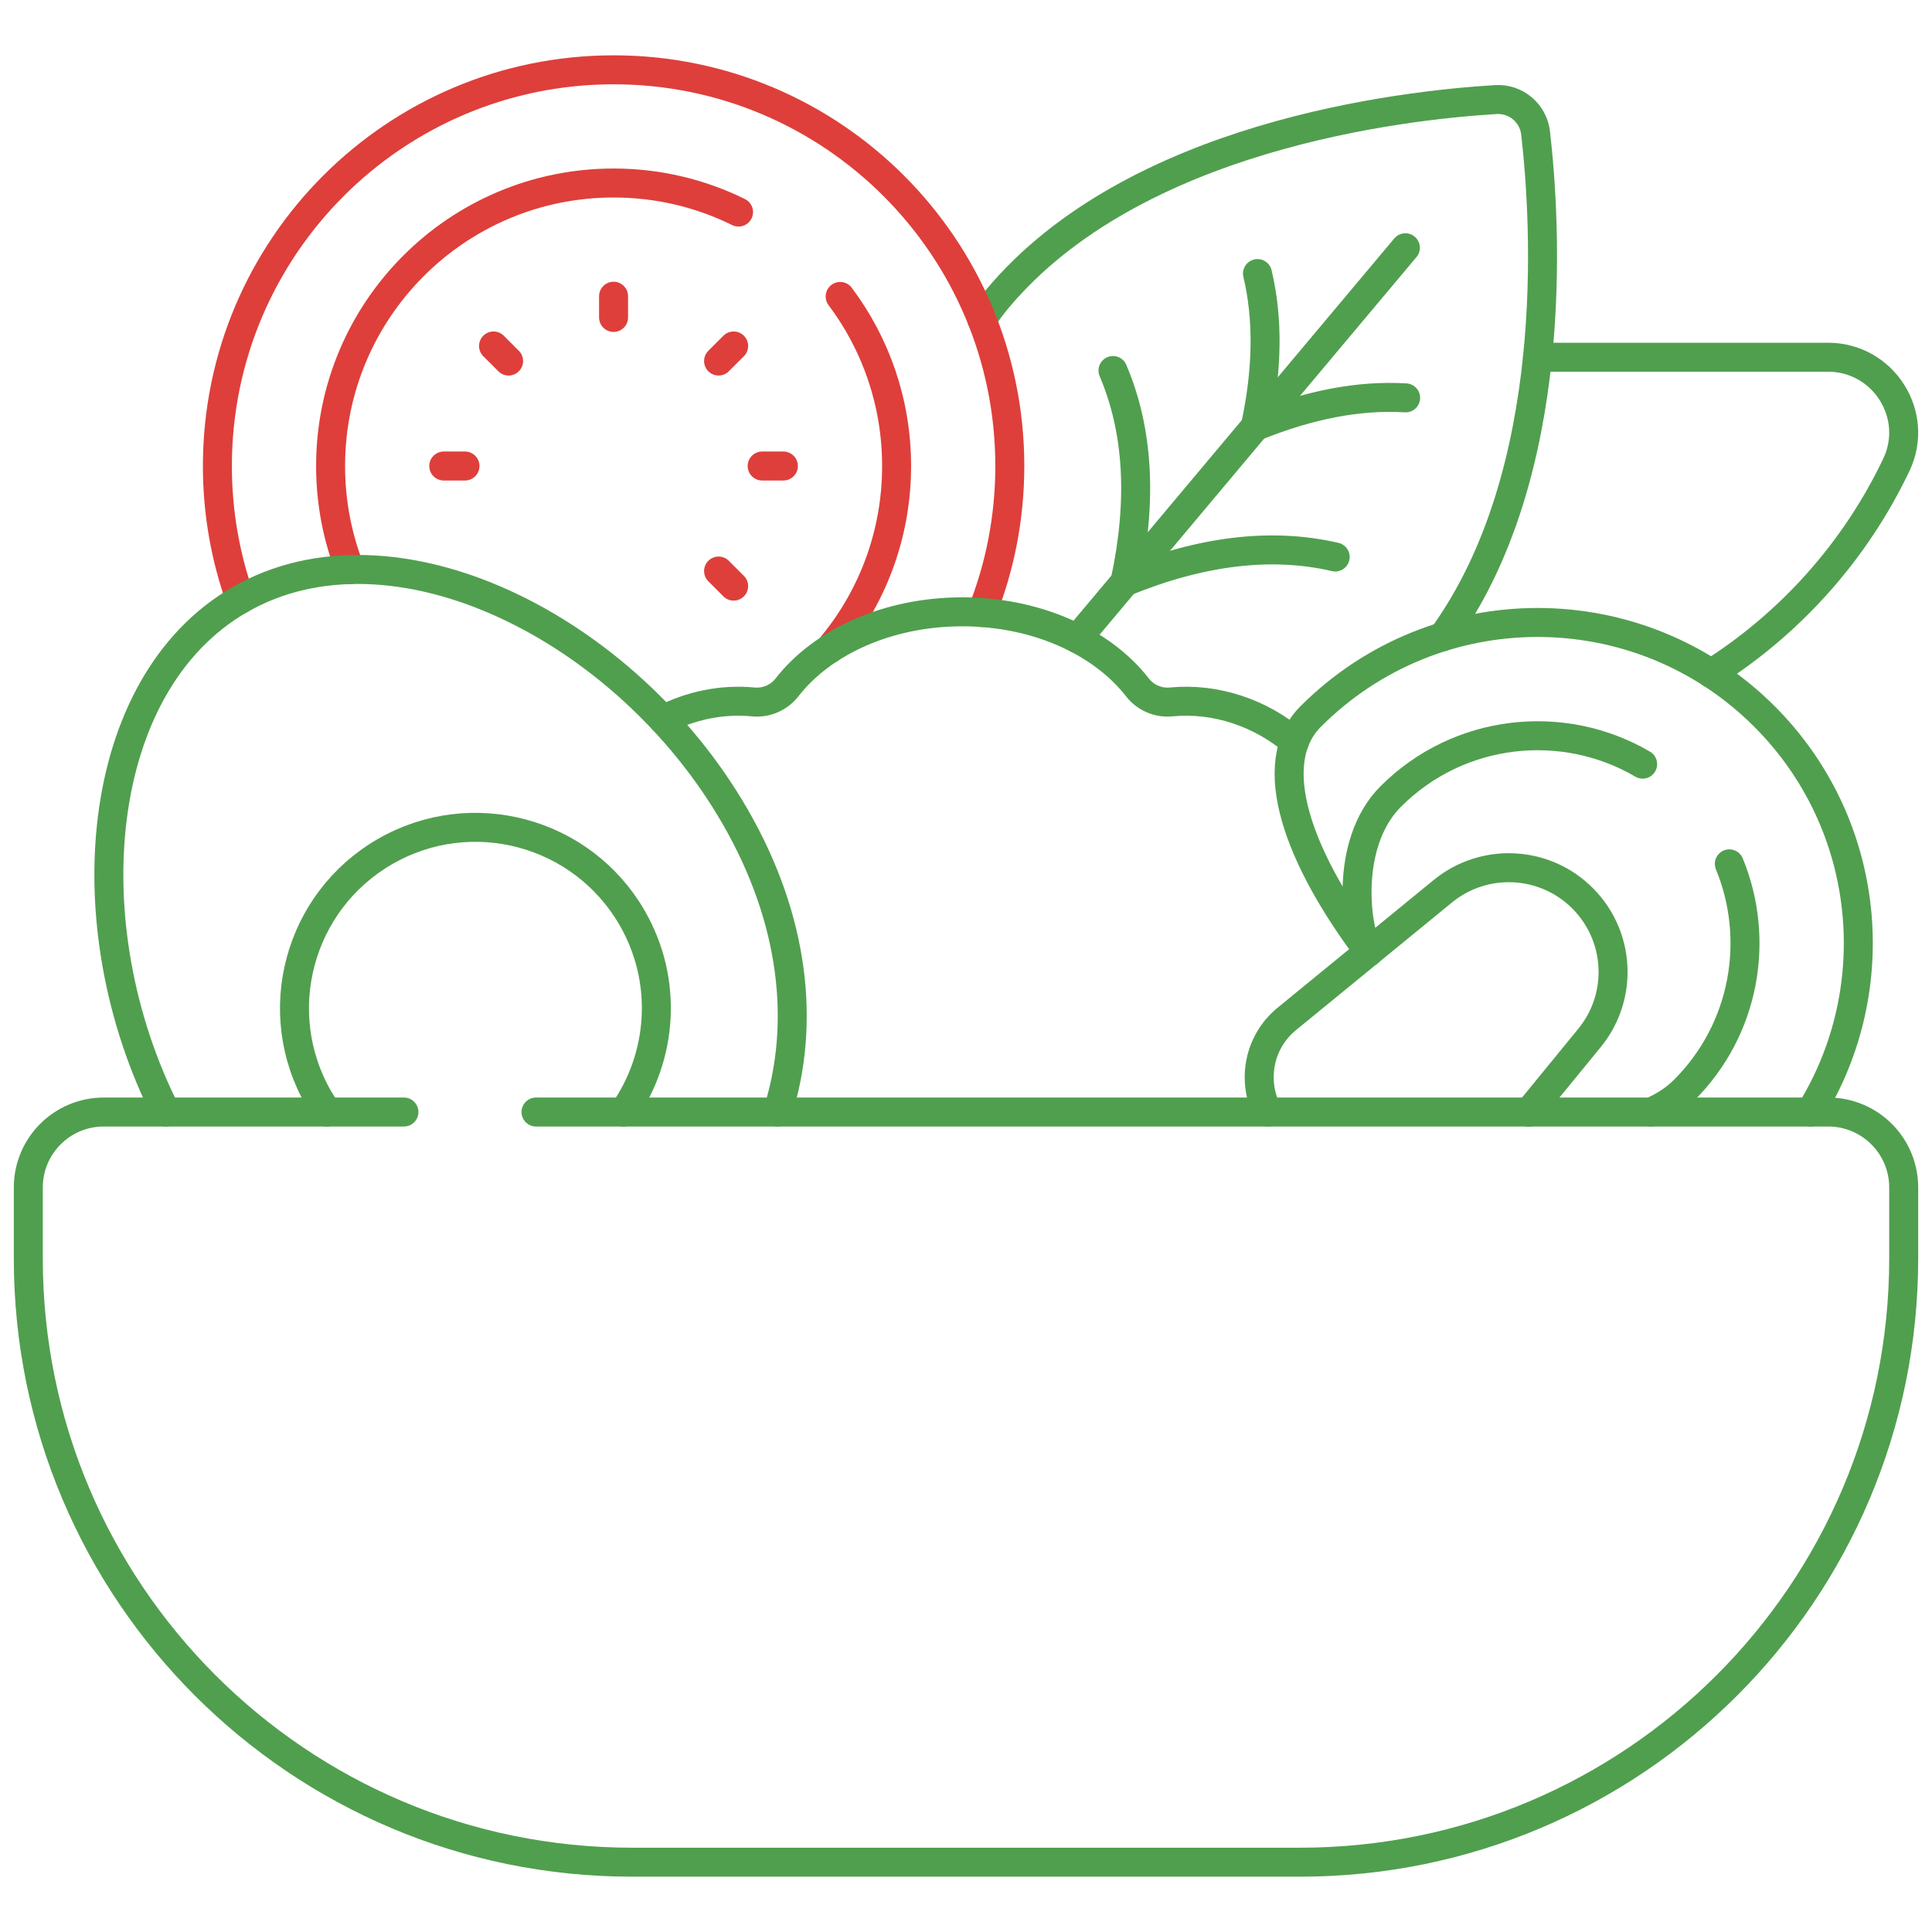
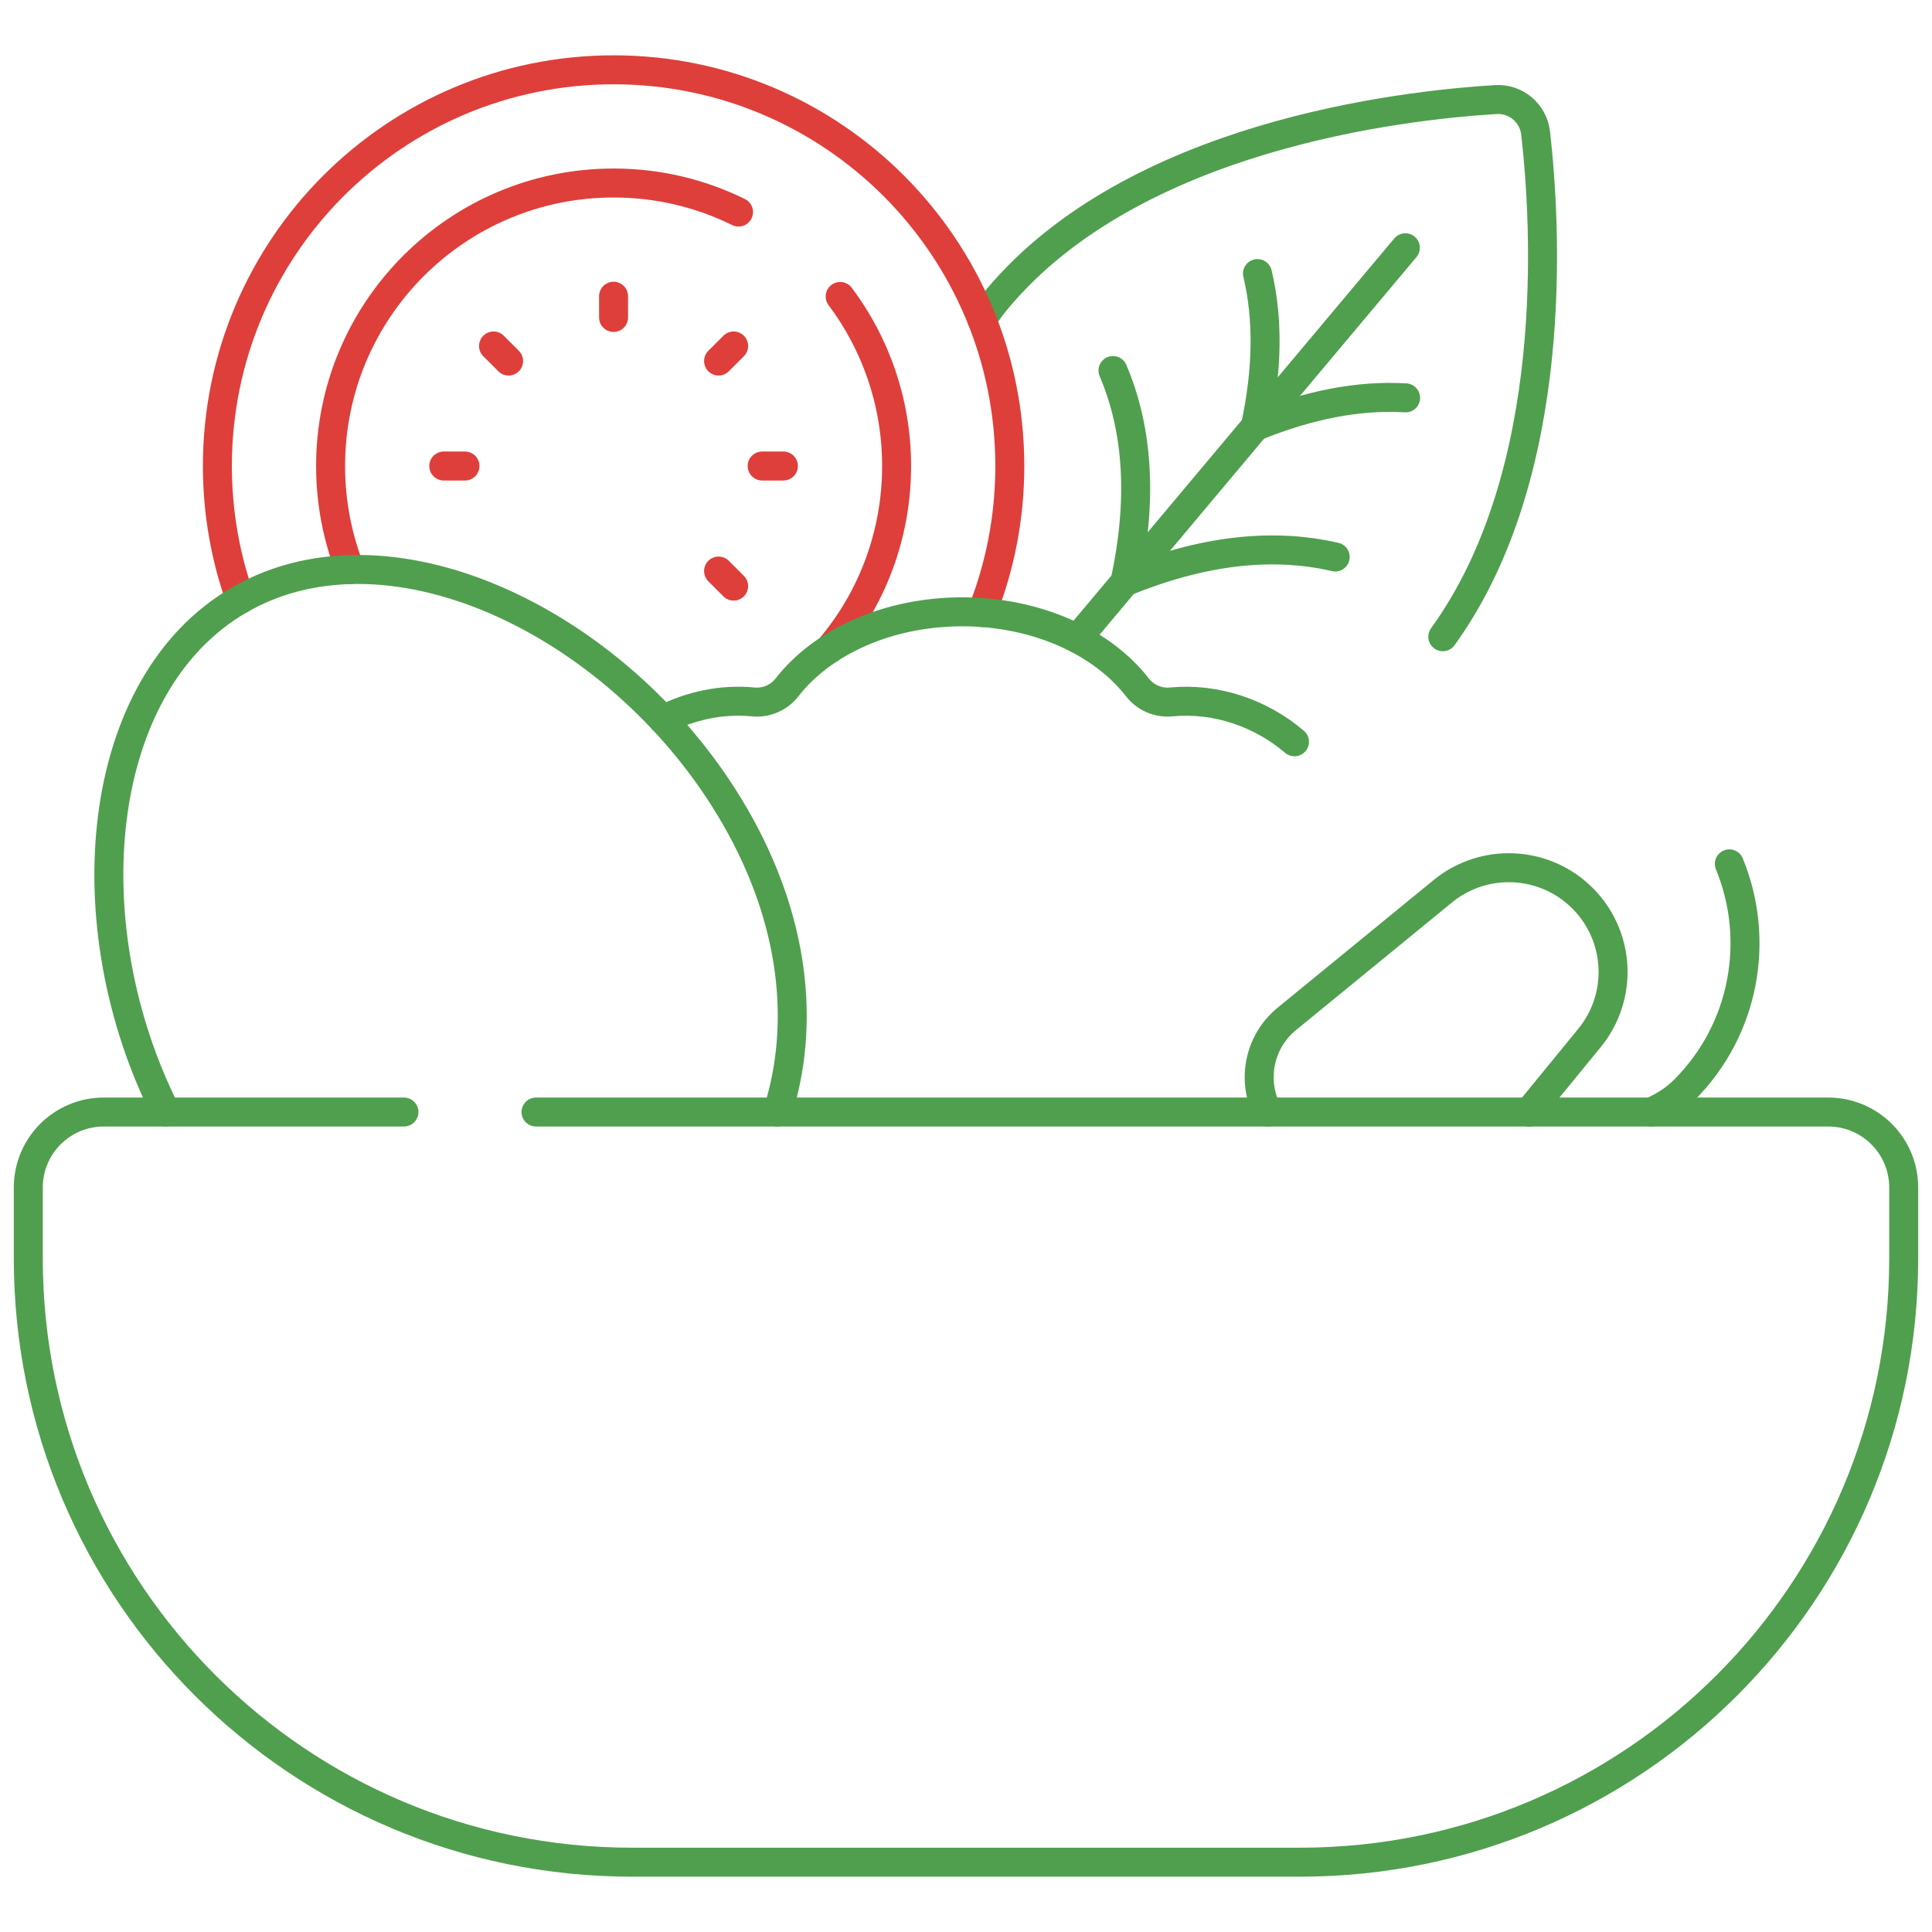
<svg xmlns="http://www.w3.org/2000/svg" width="200" height="200" viewBox="0 0 200 200" fill="none">
-   <path d="M159.16 36.98H189.238C194.965 36.98 198.77 42.949 196.309 48.121C192.078 57.004 185.395 64.496 177.137 69.715" stroke="#509F4E" stroke-width="3" stroke-miterlimit="10" stroke-linecap="round" stroke-linejoin="round" />
  <path d="M101.645 33.09C102.145 32.328 102.691 31.598 103.273 30.902C117.387 14.082 144.957 10.906 154.84 10.308C156.918 10.18 158.727 11.699 158.965 13.769C160.043 23.183 161.609 48.972 149.359 65.914" stroke="#509F4E" stroke-width="3" stroke-miterlimit="10" stroke-linecap="round" stroke-linejoin="round" />
  <path d="M129.953 44.155C135.512 41.89 140.697 40.899 145.51 41.187" stroke="#509F4E" stroke-width="3" stroke-miterlimit="10" stroke-linecap="round" stroke-linejoin="round" />
  <path d="M116.461 60.232C124.409 56.993 131.663 56.135 138.22 57.659" stroke="#509F4E" stroke-width="3" stroke-miterlimit="10" stroke-linecap="round" stroke-linejoin="round" />
  <path d="M129.953 44.156C131.218 38.289 131.293 33.01 130.174 28.32" stroke="#509F4E" stroke-width="3" stroke-miterlimit="10" stroke-linecap="round" stroke-linejoin="round" />
  <path d="M116.46 60.232C118.27 51.843 117.854 44.55 115.215 38.357" stroke="#509F4E" stroke-width="3" stroke-miterlimit="10" stroke-linecap="round" stroke-linejoin="round" />
  <path d="M111.523 66.117L116.469 60.227L129.953 44.156L145.484 25.648" stroke="#509F4E" stroke-width="3" stroke-miterlimit="10" stroke-linecap="round" stroke-linejoin="round" />
  <path d="M24.887 62.043C23.344 57.73 22.504 53.086 22.504 48.242C22.504 25.59 40.867 7.227 63.52 7.227C86.172 7.227 104.535 25.59 104.535 48.242C104.535 53.602 103.508 58.719 101.637 63.41" stroke="#DE3F3B" stroke-width="3" stroke-miterlimit="10" stroke-linecap="round" stroke-linejoin="round" />
  <path d="M86.973 30.688C90.644 35.578 92.816 41.656 92.816 48.242C92.816 55.465 90.203 62.078 85.867 67.184" stroke="#DE3F3B" stroke-width="3" stroke-miterlimit="10" stroke-linecap="round" stroke-linejoin="round" />
  <path d="M36.246 58.961C34.938 55.641 34.223 52.027 34.223 48.242C34.223 32.062 47.34 18.945 63.52 18.945C68.164 18.945 72.551 20.027 76.453 21.953" stroke="#DE3F3B" stroke-width="3" stroke-miterlimit="10" stroke-linecap="round" stroke-linejoin="round" />
  <path d="M63.516 32.861V30.664" stroke="#DE3F3B" stroke-width="3" stroke-miterlimit="10" stroke-linecap="round" stroke-linejoin="round" />
  <path d="M75.947 35.815L74.387 37.375" stroke="#DE3F3B" stroke-width="3" stroke-miterlimit="10" stroke-linecap="round" stroke-linejoin="round" />
  <path d="M52.65 37.375L51.09 35.815" stroke="#DE3F3B" stroke-width="3" stroke-miterlimit="10" stroke-linecap="round" stroke-linejoin="round" />
  <path d="M75.947 60.675L74.387 59.115" stroke="#DE3F3B" stroke-width="3" stroke-miterlimit="10" stroke-linecap="round" stroke-linejoin="round" />
  <path d="M81.096 48.242H78.898" stroke="#DE3F3B" stroke-width="3" stroke-miterlimit="10" stroke-linecap="round" stroke-linejoin="round" />
  <path d="M48.135 48.242H45.938" stroke="#DE3F3B" stroke-width="3" stroke-miterlimit="10" stroke-linecap="round" stroke-linejoin="round" />
  <path d="M68.637 74.504C71.477 73.047 74.727 72.348 77.977 72.664C79.324 72.793 80.637 72.227 81.473 71.156C85.109 66.477 91.871 63.336 99.609 63.336C107.348 63.336 114.109 66.477 117.746 71.156C118.578 72.227 119.895 72.793 121.242 72.664C125.898 72.215 130.543 73.836 134.004 76.789" stroke="#509F4E" stroke-width="3" stroke-miterlimit="10" stroke-linecap="round" stroke-linejoin="round" />
-   <path d="M158.324 115.117C158.312 115.109 158.301 115.098 158.289 115.09" stroke="#509F4E" stroke-width="3" stroke-miterlimit="10" stroke-linecap="round" stroke-linejoin="round" />
-   <path d="M141.716 98.517C134.489 88.927 130.763 79.087 135.692 74.161C148.657 61.196 169.68 61.196 182.649 74.161C193.763 85.274 195.348 102.31 187.407 115.118" stroke="#509F4E" stroke-width="3" stroke-miterlimit="10" stroke-linecap="round" stroke-linejoin="round" />
  <path d="M158.328 115.117C158.313 115.109 158.301 115.098 158.289 115.09" stroke="#509F4E" stroke-width="3" stroke-miterlimit="10" stroke-linecap="round" stroke-linejoin="round" />
  <path d="M179.02 89.426C182.23 97.211 180.676 106.516 174.359 112.832C173.355 113.836 172.168 114.582 170.906 115.117" stroke="#509F4E" stroke-width="3" stroke-miterlimit="10" stroke-linecap="round" stroke-linejoin="round" />
-   <path d="M141.719 98.515C140.398 96.769 139.016 87.406 143.977 82.445C151.035 75.39 161.816 74.277 170.047 79.105" stroke="#509F4E" stroke-width="3" stroke-miterlimit="10" stroke-linecap="round" stroke-linejoin="round" />
  <path d="M131.232 115.117C129.572 111.933 130.275 107.874 133.216 105.472L149.361 92.261C153.65 88.753 159.904 89.066 163.822 92.984C165.919 95.081 166.986 97.843 166.986 100.617C166.986 103.031 166.177 105.452 164.544 107.449L158.271 115.117" stroke="#509F4E" stroke-width="3" stroke-miterlimit="10" stroke-linecap="round" stroke-linejoin="round" />
  <path d="M80.5 115.117C83.379 106.035 82.282 95.234 76.082 84.504C64.758 64.887 40.684 52.918 24.801 62.09C9.61 70.859 7.418 95.797 17.176 115.117" stroke="#509F4E" stroke-width="3" stroke-miterlimit="10" stroke-linecap="round" stroke-linejoin="round" />
-   <path d="M64.563 115.118C68.598 109.34 69.192 101.52 65.434 95.012C60.262 86.055 48.809 82.985 39.852 88.157C30.895 93.329 27.825 104.782 32.996 113.739C33.274 114.215 33.567 114.676 33.875 115.118" stroke="#509F4E" stroke-width="3" stroke-miterlimit="10" stroke-linecap="round" stroke-linejoin="round" />
  <path d="M55.488 115.117H189.258C193.574 115.117 197.07 118.613 197.07 122.93V130.273C197.07 164.793 169.09 192.773 134.57 192.773H65.43C30.91 192.773 2.93 164.793 2.93 130.273V122.93C2.93 118.613 6.426 115.117 10.742 115.117H41.816" stroke="#509F4E" stroke-width="3" stroke-miterlimit="10" stroke-linecap="round" stroke-linejoin="round" />
</svg>